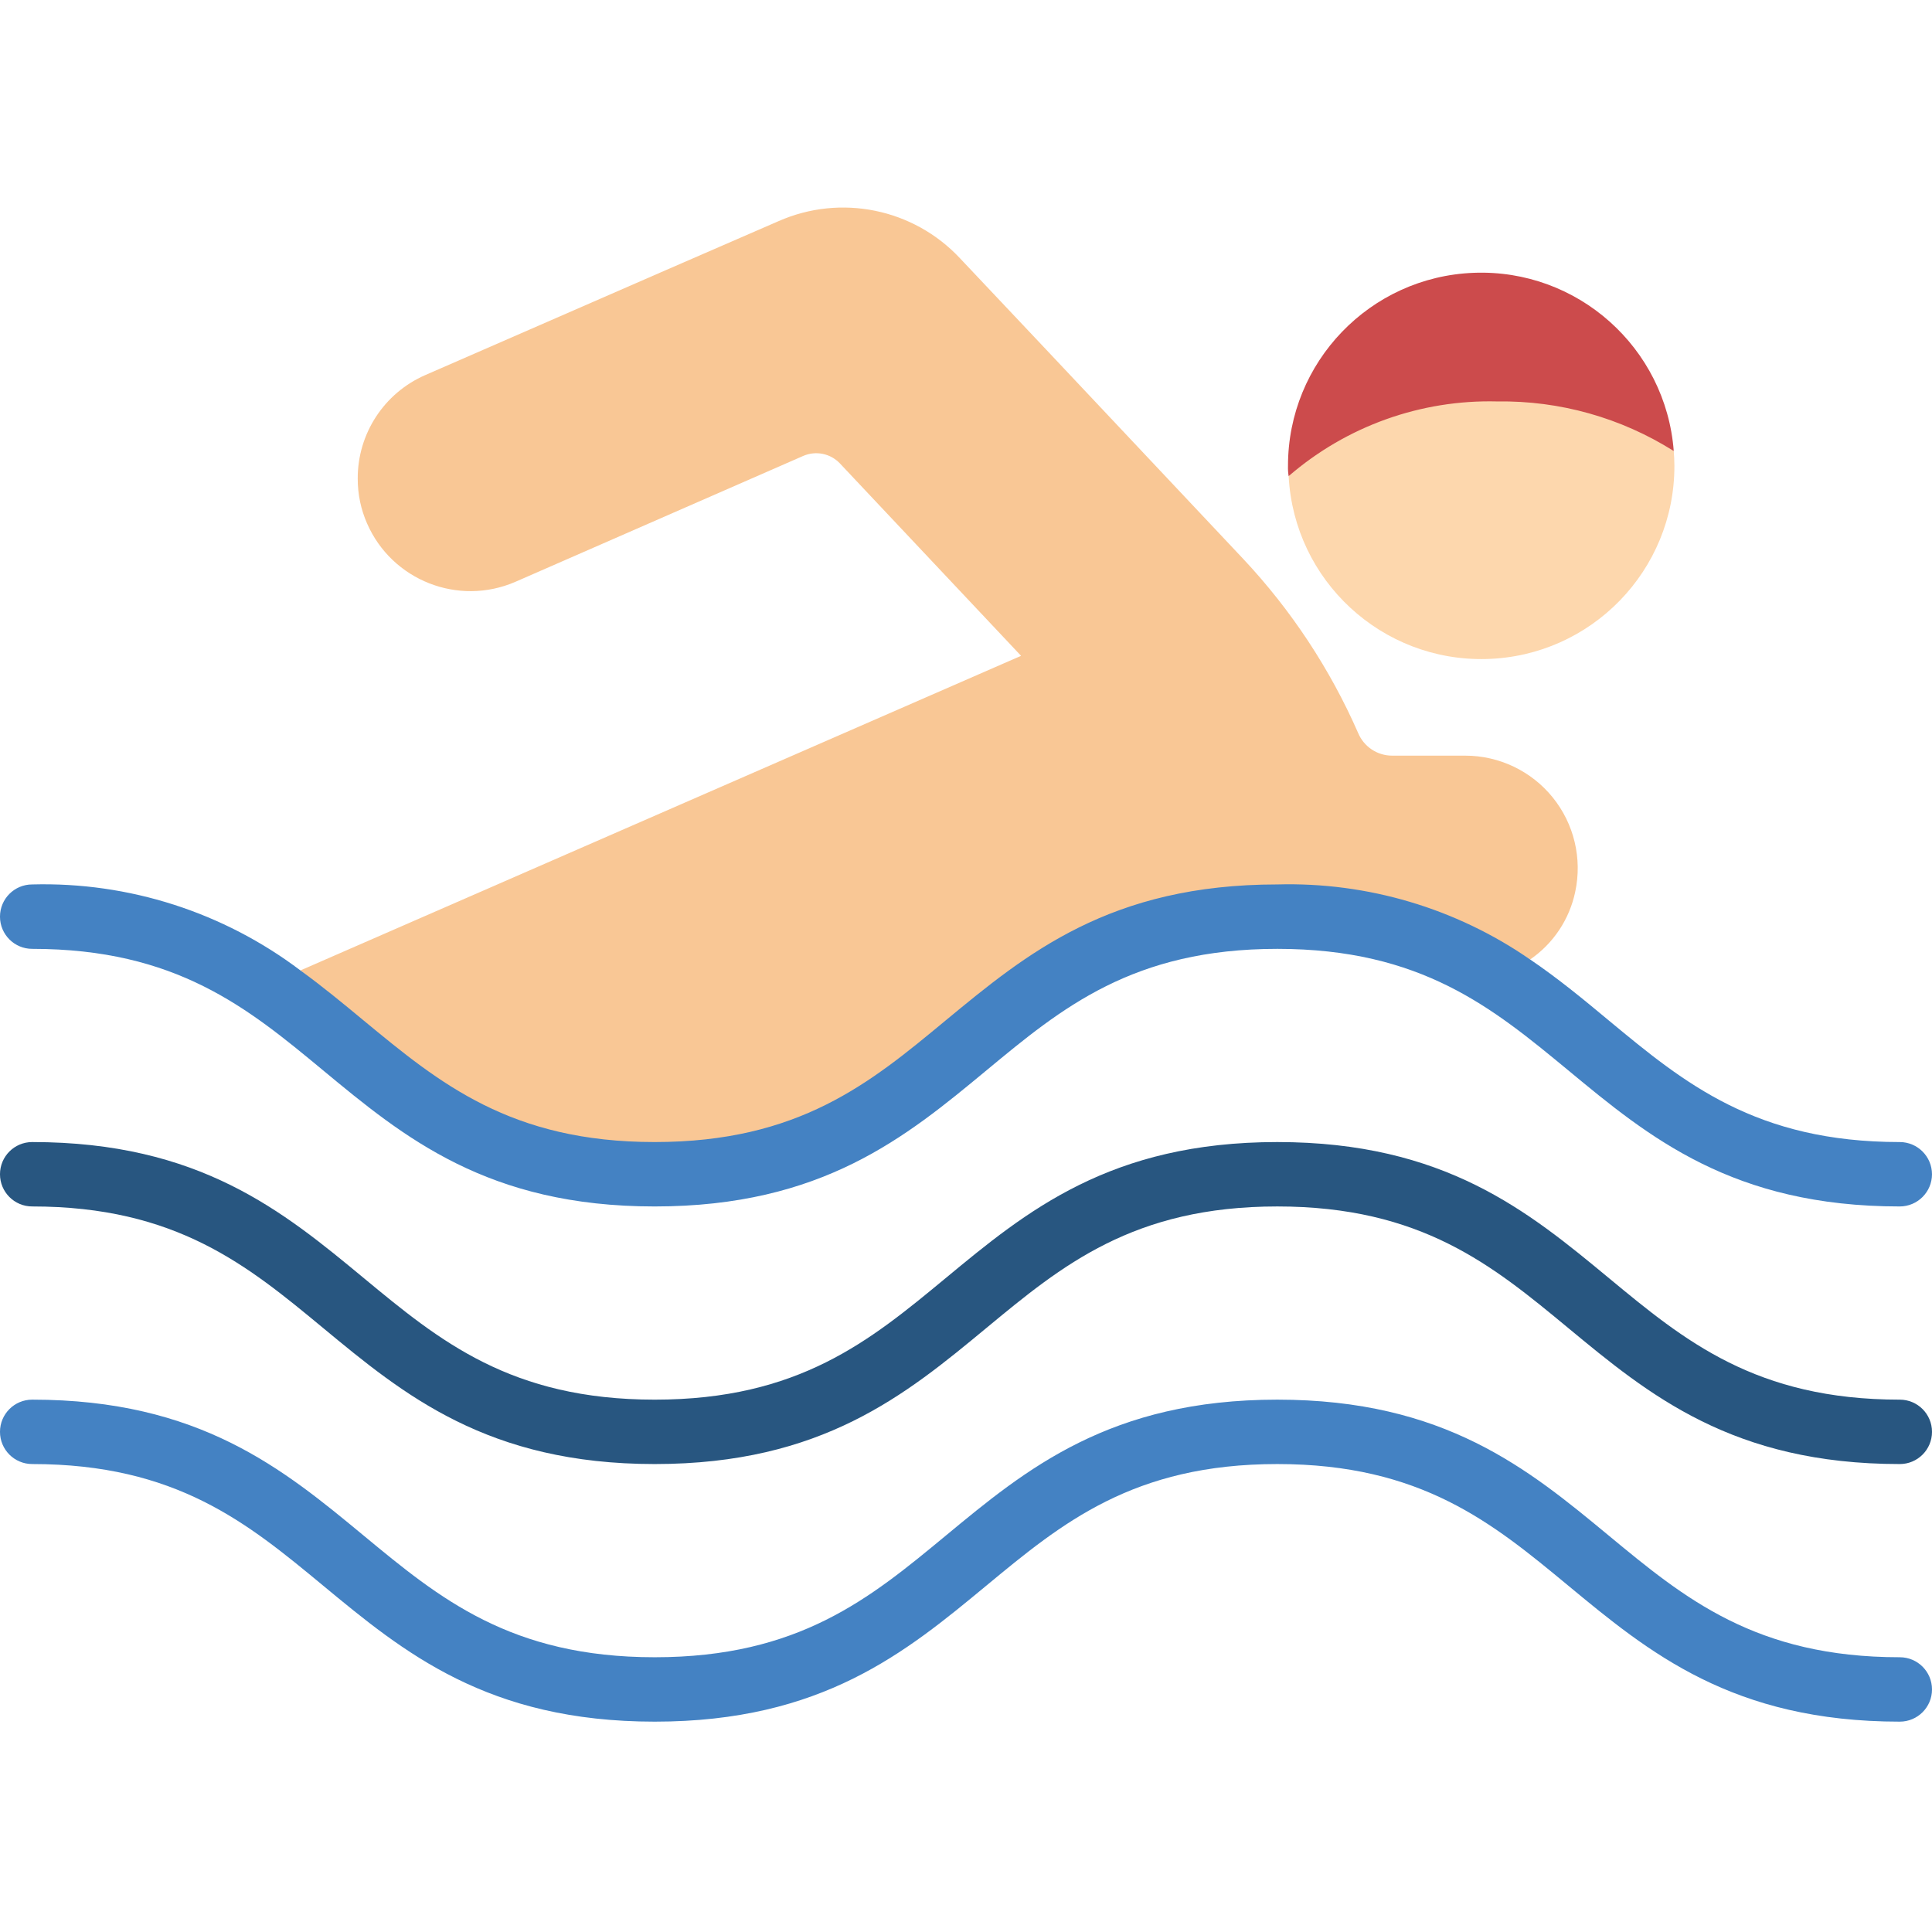
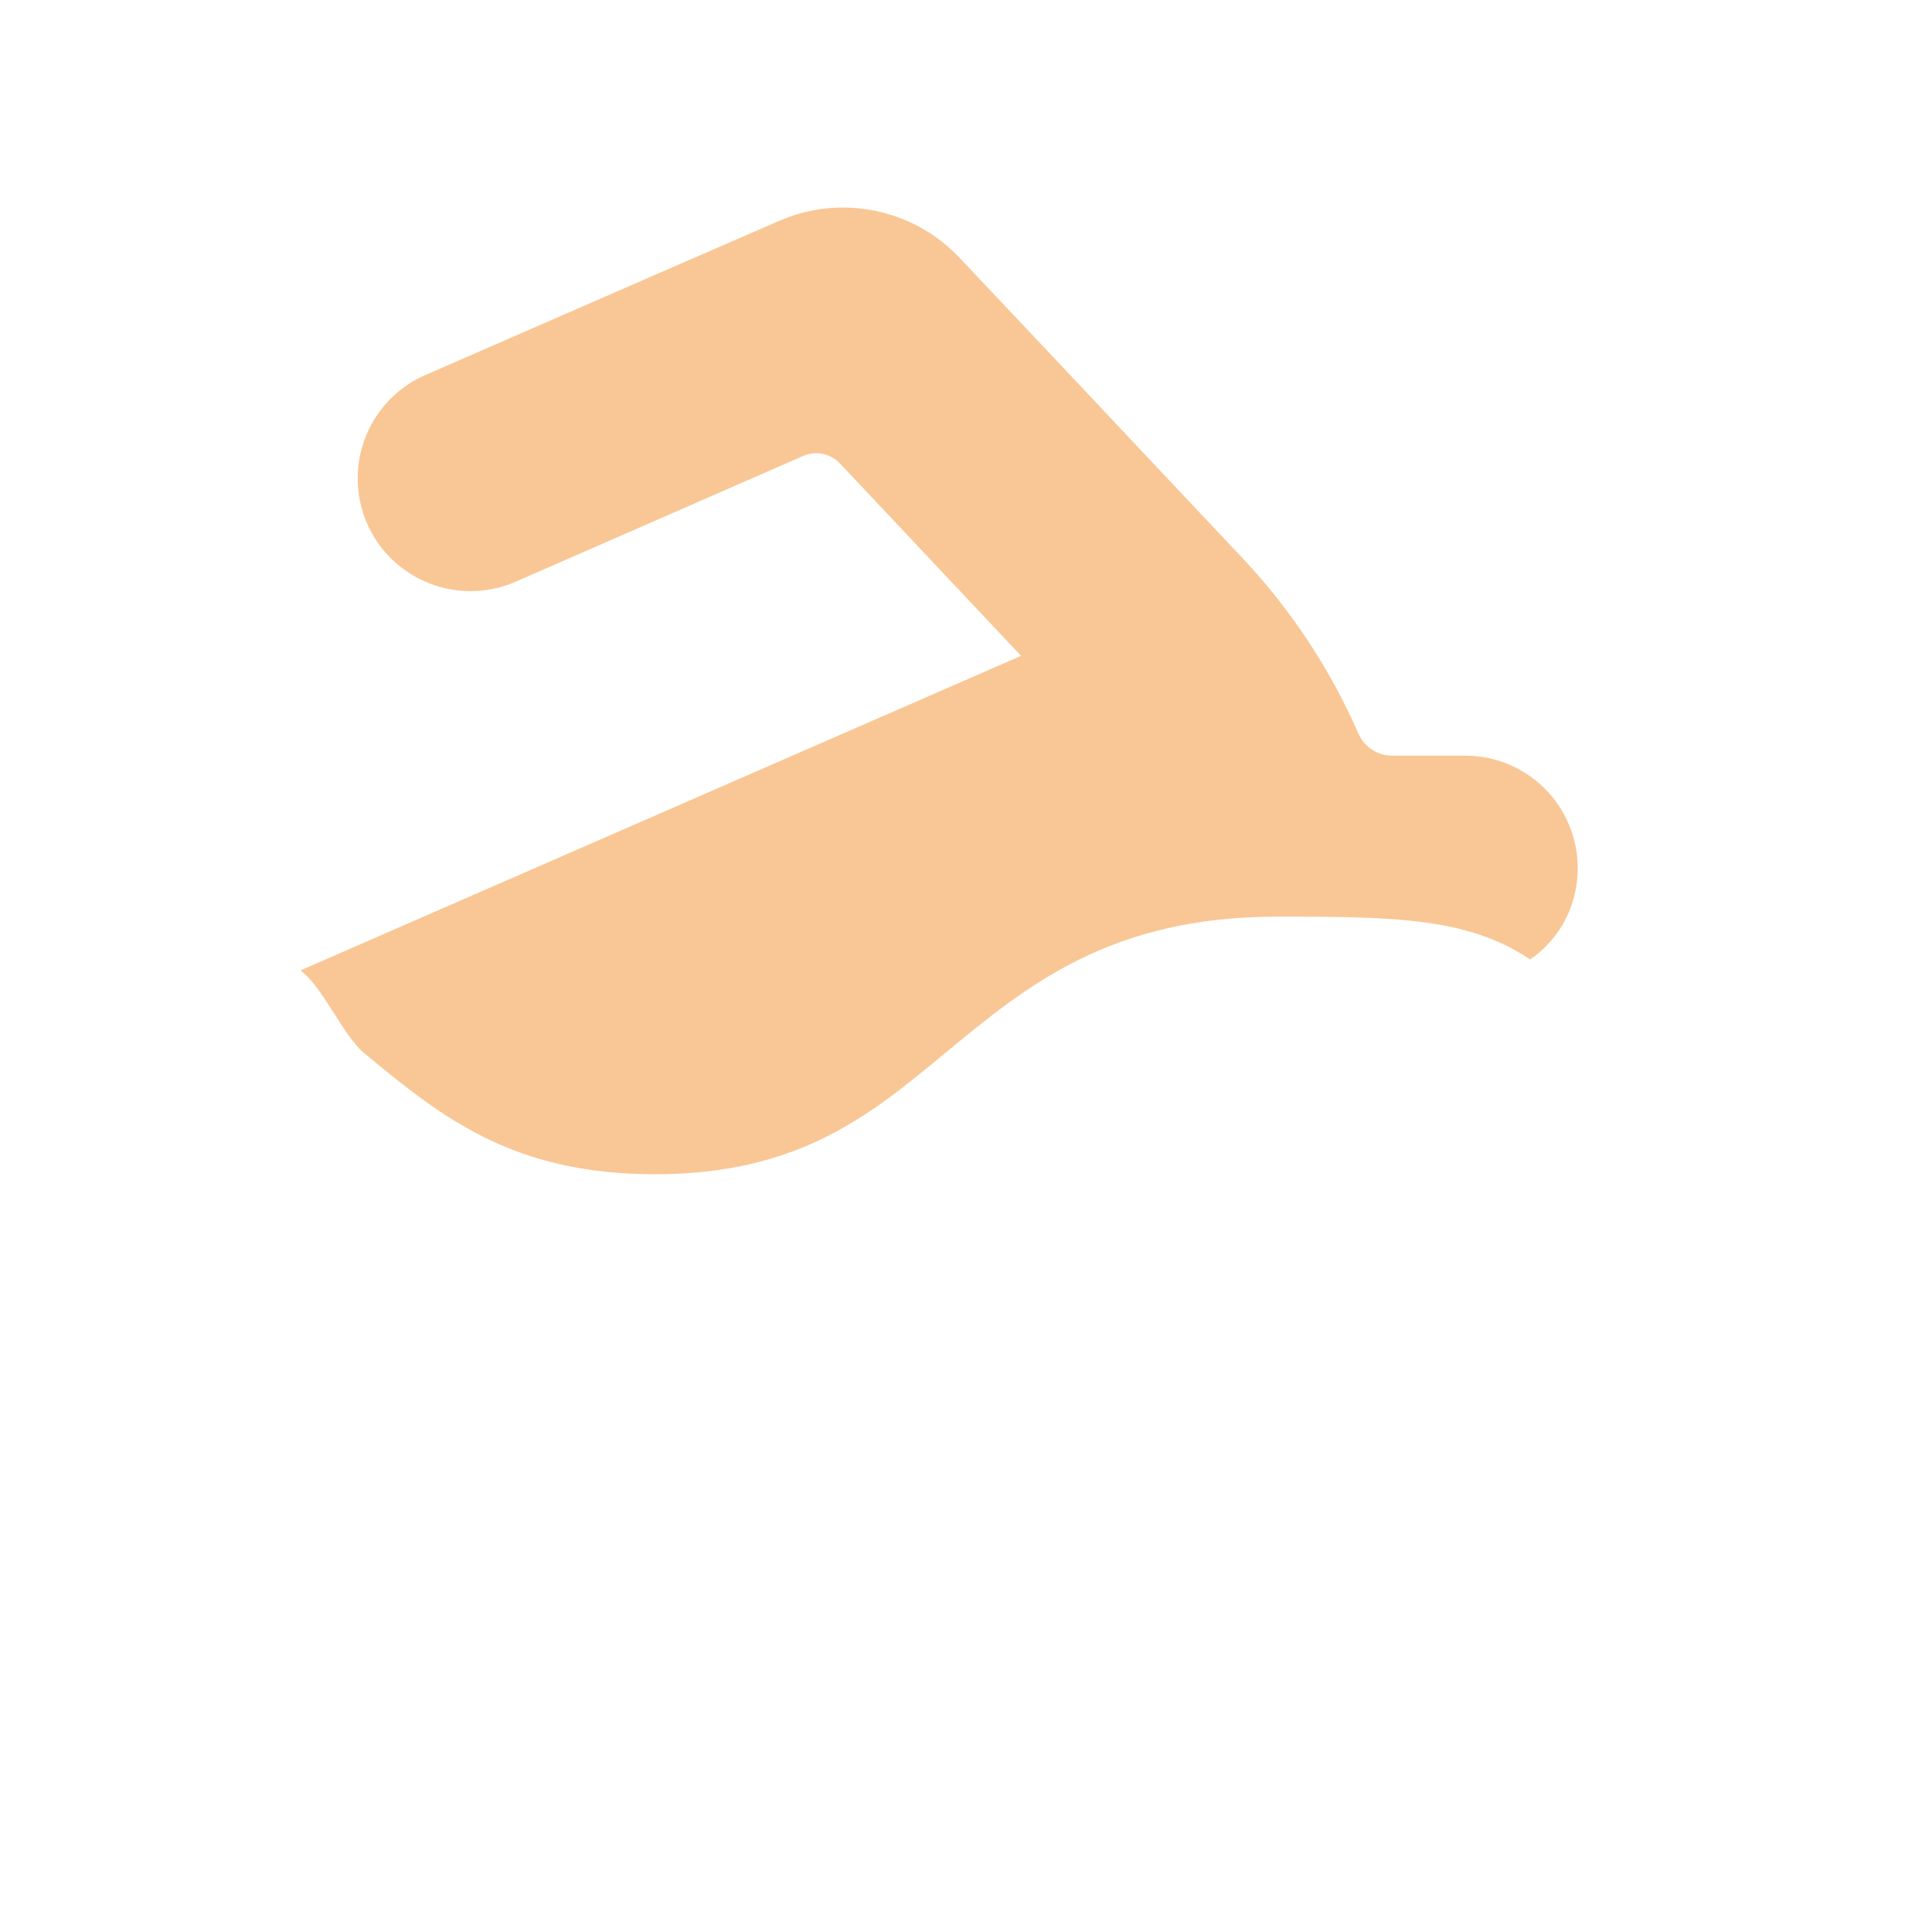
<svg xmlns="http://www.w3.org/2000/svg" height="512pt" viewBox="0 -55 512 512" width="512pt">
-   <path d="m443.734 68.457c.031 27.738-22.055 50.445-49.785 51.188-27.73.738-50.996-20.758-52.445-48.457 12.801-12.035 32.852-28.332 55.297-28.332 18.004 0 34.387 13.484 46.762 21.676.086 1.277.172 2.559.172 3.926zm0 0" fill="#fdd7ad" />
  <path d="m417.449 181.352c-1.527 7.285-5.809 13.703-11.945 17.918-16.555-11.176-36.523-11.348-66.988-11.348-44.371 0-66.473 18.348-87.977 36.098-19.969 16.555-38.828 32.168-77.055 32.168-38.145 0-57.004-15.613-77.059-32.168-5.461-4.523-10.922-17.582-16.809-21.848l190.977-83.371-48.043-51.027c-2.492-2.602-6.336-3.383-9.645-1.965l-76.289 33.367c-15.129 6.57-32.723-.336-39.336-15.445-1.645-3.738-2.488-7.777-2.477-11.863-.059-11.918 6.992-22.723 17.922-27.477l62.207-27.137 31.402-13.652c16.473-7.258 35.734-3.324 48.043 9.812l22.953 24.32 52.141 55.383c12.707 13.543 23.012 29.156 30.465 46.164 1.531 3.637 5.098 5.992 9.043 5.973h19.285c9.016-.008 17.555 4.062 23.223 11.07 5.668 7.012 7.859 16.211 5.961 25.027zm0 0" fill="#f9c795" />
-   <path d="m512 256.188c-.012 4.707-3.824 8.52-8.535 8.535-44.285 0-66.473-18.348-87.891-36.098-20.055-16.555-38.914-32.168-77.059-32.168-38.227 0-57.086 15.613-77.055 32.168-21.418 17.75-43.605 36.098-87.977 36.098-44.289 0-66.477-18.348-87.895-36.098-19.969-16.555-38.914-32.168-77.055-32.168-4.715 0-8.535-3.824-8.535-8.535s3.82-8.535 8.535-8.535c25.59-.691 50.66 7.344 71.082 22.785 5.887 4.266 11.348 8.789 16.809 13.312 20.055 16.555 38.914 32.172 77.059 32.172 38.227 0 57.086-15.617 77.055-32.172 21.504-17.75 43.605-36.098 87.977-36.098 23.875-.656 47.34 6.309 66.988 19.883 7.426 5.035 14.25 10.668 20.906 16.215 19.969 16.555 38.914 32.172 77.055 32.172 4.711.012 8.523 3.824 8.535 8.531zm0 0" fill="#4482c3" />
-   <path d="m503.465 332.988c-44.316 0-66.48-18.348-87.922-36.098-19.992-16.539-38.875-32.168-77.043-32.168-38.164 0-57.059 15.629-77.051 32.168-21.441 17.75-43.617 36.098-87.934 36.098s-66.492-18.348-87.934-36.098c-19.992-16.539-38.875-32.168-77.047-32.168-4.715 0-8.535-3.82-8.535-8.535 0-4.711 3.82-8.531 8.535-8.531 44.316 0 66.488 18.344 87.93 36.094 19.992 16.543 38.875 32.172 77.051 32.172 38.18 0 57.059-15.629 77.051-32.172 21.441-17.75 43.617-36.094 87.934-36.094s66.484 18.344 87.926 36.094c19.992 16.543 38.875 32.172 77.039 32.172 4.715 0 8.535 3.82 8.535 8.535 0 4.711-3.82 8.531-8.535 8.531zm0 0" fill="#285680" />
-   <path d="m503.465 401.254c-44.316 0-66.48-18.344-87.922-36.094-19.992-16.543-38.875-32.172-77.043-32.172-38.164 0-57.059 15.629-77.051 32.172-21.441 17.75-43.617 36.094-87.934 36.094s-66.492-18.344-87.934-36.094c-19.992-16.543-38.875-32.172-77.047-32.172-4.715 0-8.535-3.82-8.535-8.531 0-4.715 3.82-8.535 8.535-8.535 44.316 0 66.488 18.348 87.93 36.098 19.992 16.539 38.875 32.168 77.051 32.168 38.18 0 57.059-15.629 77.051-32.168 21.441-17.75 43.617-36.098 87.934-36.098s66.484 18.348 87.926 36.098c19.992 16.539 38.875 32.168 77.039 32.168 4.715 0 8.535 3.82 8.535 8.535 0 4.711-3.82 8.531-8.535 8.531zm0 0" fill="#4482c3" />
-   <path d="m443.562 64.531c-13.98-8.828-30.23-13.395-46.762-13.145-20.254-.52-39.977 6.539-55.297 19.801-.145-.902-.203-1.82-.172-2.73-.004-27.512 21.738-50.105 49.227-51.16 27.488-1.055 50.898 19.805 53.004 47.234zm0 0" fill="#cc4b4c" />
</svg>